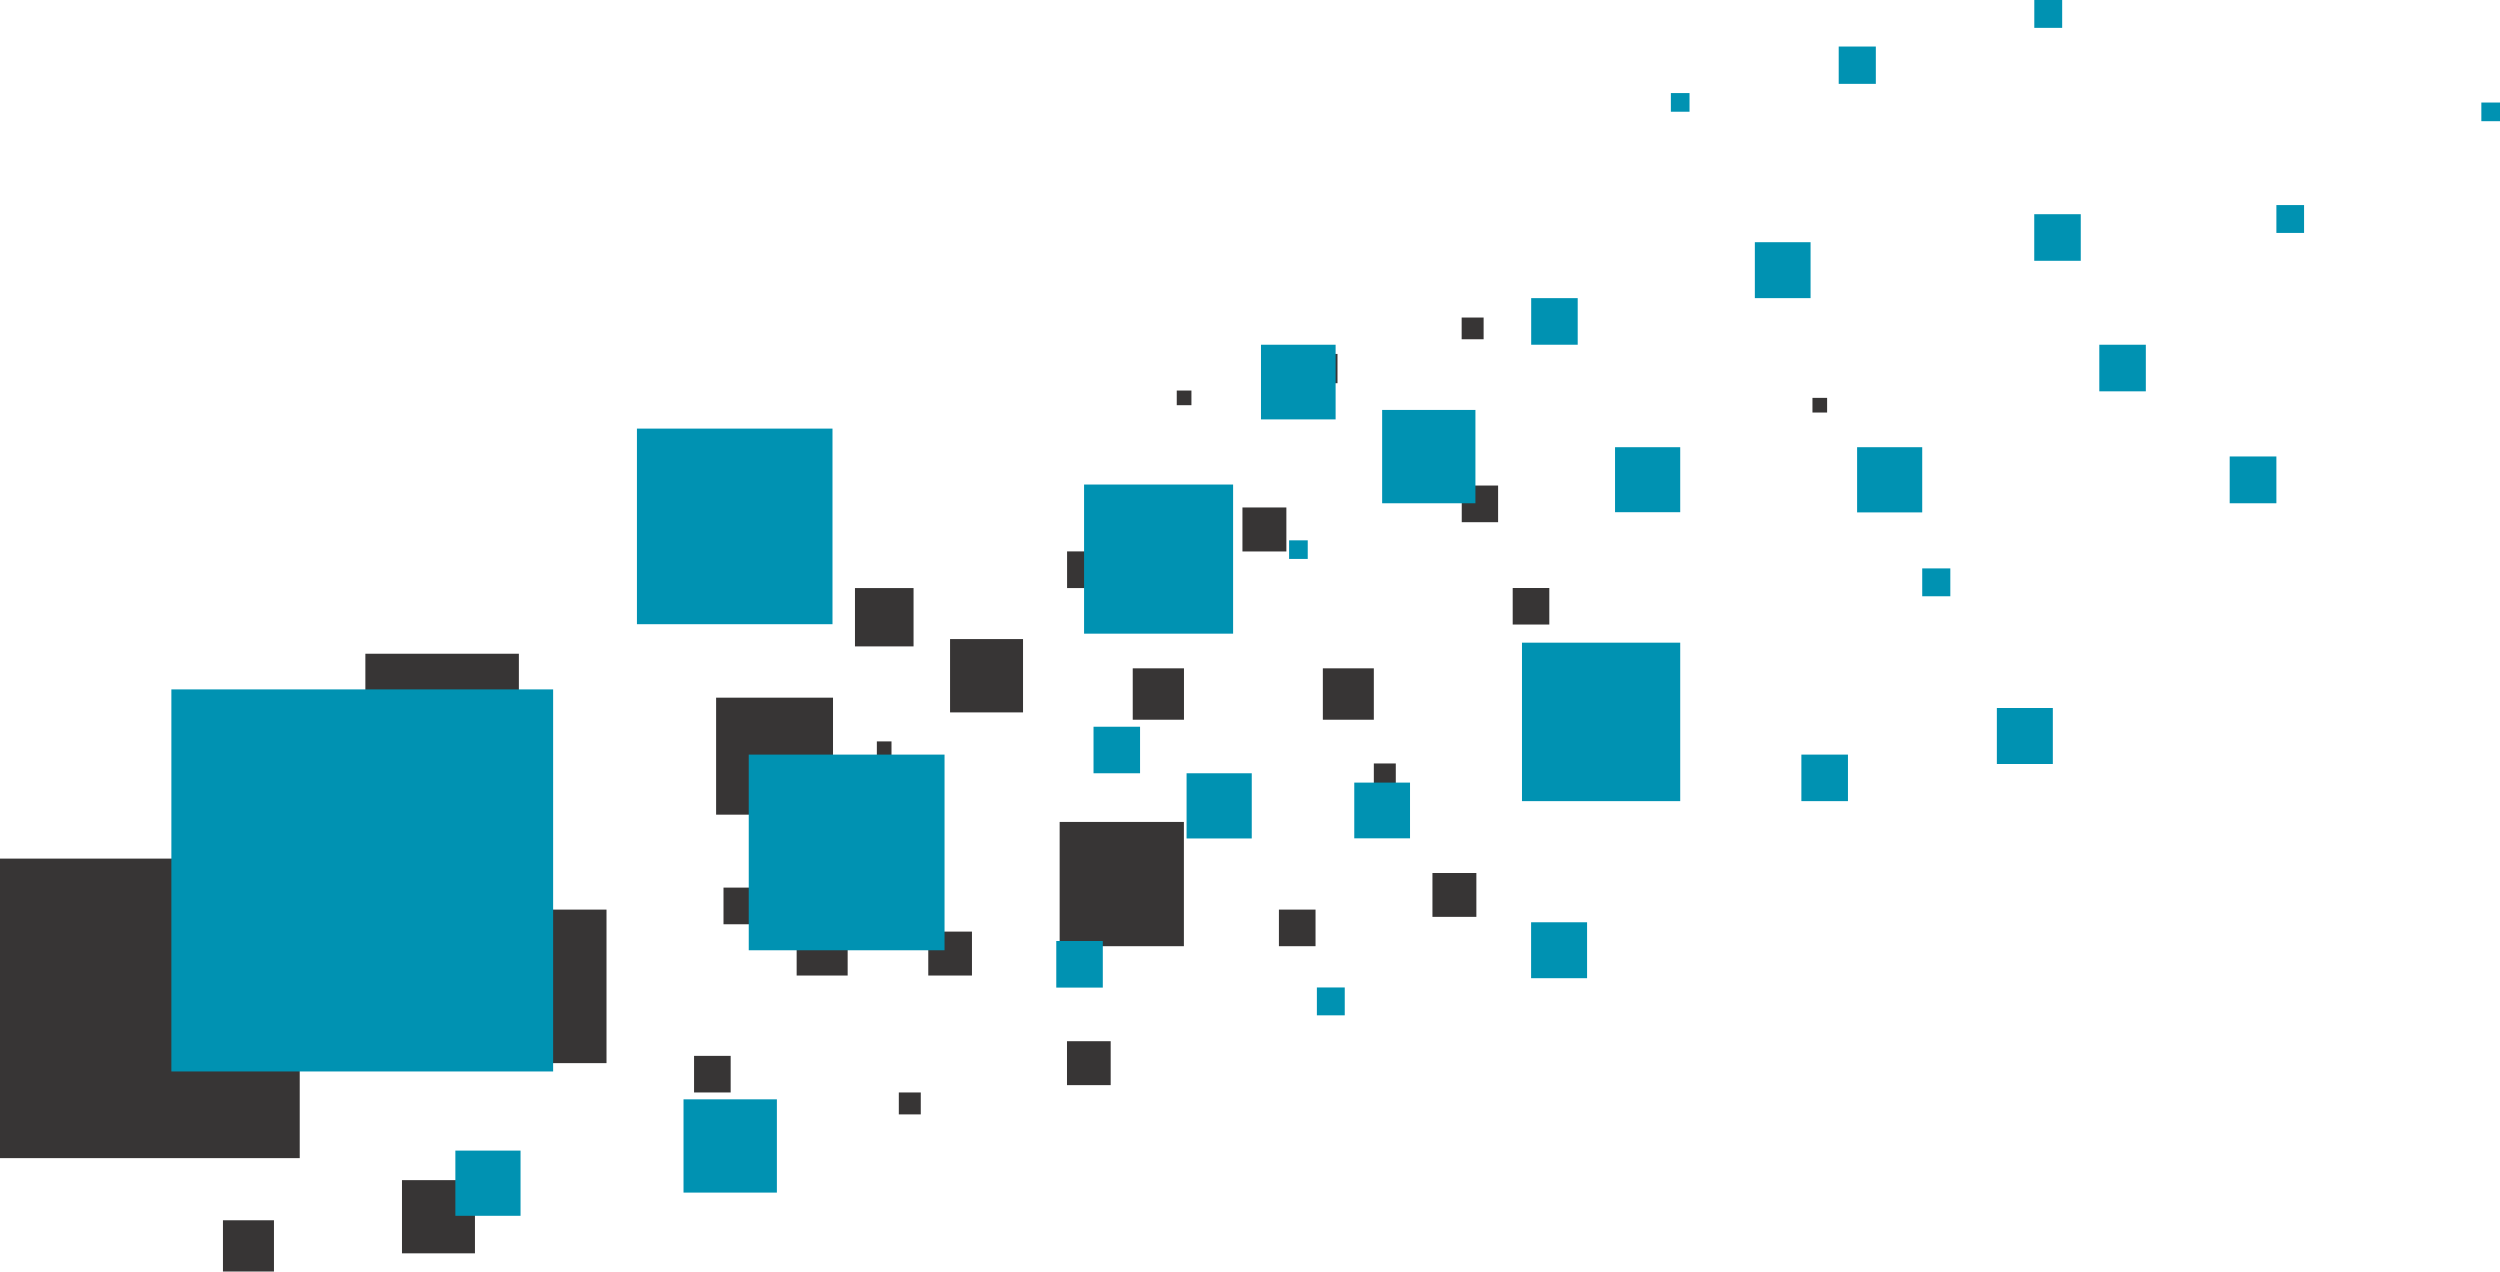
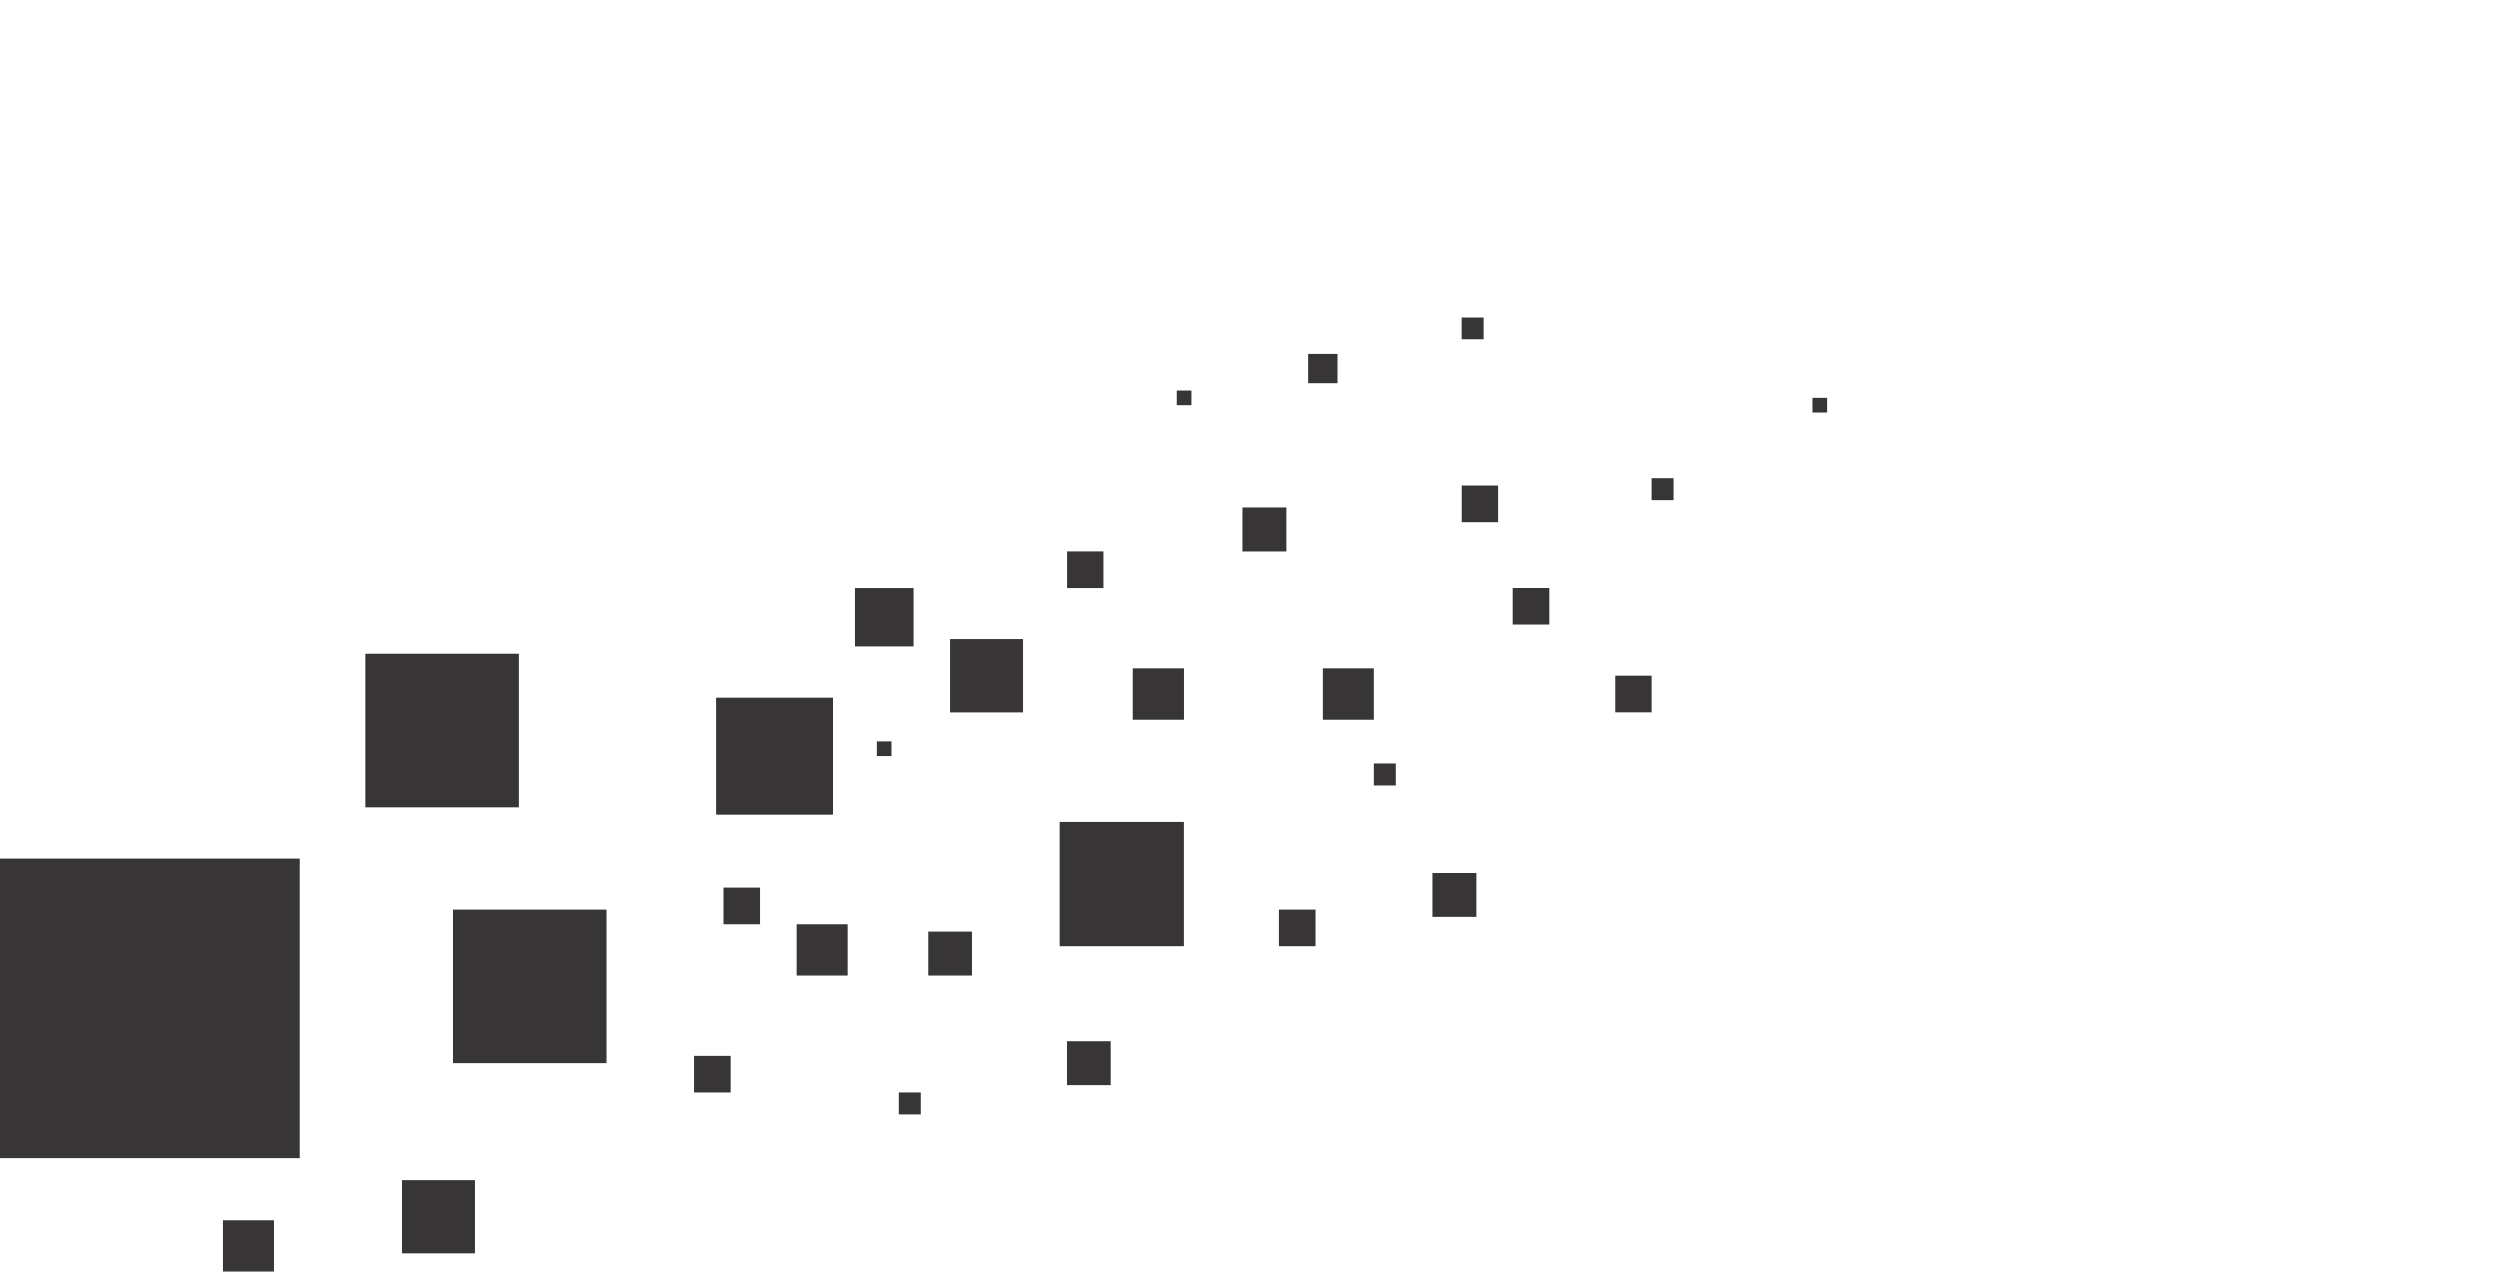
<svg xmlns="http://www.w3.org/2000/svg" version="1.0" id="Layer_1" x="0px" y="0px" viewBox="0 0 875.29 445.19" enable-background="new 0 0 875.29 445.19" xml:space="preserve">
  <title>fundesigns_0013</title>
  <path fill="#373535" d="M95.92,427.24H78.06v17.95h17.86V427.24 M140.74,413.18v25.64h25.55v-25.64H140.74 M243,369.67v12.82h12.82  v-12.82H243 M314.69,382.49v7.69h7.69v-7.69H314.69 M373.57,364.54v15.39h15.3v-15.39H373.6 M212.35,318.46H158.6v53.77h53.75  V318.46 M447.77,318.46v12.82h12.82v-12.82H447.77 M371,287.78v43.51h43.5v-43.51H371 M332.63,223.78v25.64h25.55v-25.67h-25.51   M396.59,234v18h17.94v-18H396.59 M291.65,285.2v-40.93h-40.93v40.95h40.93 M278.92,323.6v17.95h17.86v-17.96h-17.86 M325,326.16  v15.39h15.3v-15.39H325 M253.31,310.77v12.82h12.79v-12.82h-12.82 M319.85,226.31v-20.43h-20.51v20.43H319.85 M307,259.57v5.13h5.13  v-5.13H307 M435,177.68v15.39h15.38v-15.39H435 M417.14,141.86v-5.13H412v5.13h5.13 M386.37,193.06H373.6v12.82h12.73v-12.82   M104.94,300.6H0v104.88h104.94V300.6 M181.68,228.88h-53.76v53.77h53.75v-53.77 M501.52,305.64V321h15.38v-15.36H501.52   M481,267.26V275h7.69v-7.69H481 M481,252.01V234h-17.85v18H481 M529.62,205.93v12.74h12.82v-12.79h-12.8 M565.53,236.57v12.82  h12.73v-12.82h-12.74 M578.25,167.42v7.69h7.69v-7.69H578.25 M511.78,170v12.82h12.73V170H511.78 M468.28,134.18v-10.27H458v10.26  h10.25 M519.44,111.17h-7.69v7.61h7.69V111.17 M639.7,139.3h-5.13v5.13h5.13V139.3z" />
-   <path fill="#0092B2" d="M159.43,402.84v22.83h22.82v-22.83H159.43 M272,417.56v-32.67h-32.69v32.67H272 M369.82,329.47v16.3h16.29  v-16.3h-16.32 M438.26,270.74h-22.82v22.83h22.82V270.74 M399.15,270.74v-16.3h-16.29v16.3H399.15 M262.15,264.21v68.49h68.55v-68.5  h-68.57 M291.49,150.05H223v68.49h68.47v-68.49 M431.71,169.65h-52.16v52.2h52.18v-52.2 M451.33,189.17v6.53h6.53v-6.53H451.33   M193.66,241.37H60v133.76h133.66V241.37 M735,120.69V137h16.29v-16.3H735 M780.65,159.83v16.38H797v-16.4h-16.31 M806.69,81.56  V71.8H797v9.76h9.76 M875.29,35.9h-6.53v6.53h6.53V35.9 M647,264.2h-16.31v16.3H647V264.2 M673,199v9.76h9.84V199H673   M699.13,247.89v19.6h19.6v-19.6L699.13,247.89 M536.06,322.89v19.6h19.6v-19.6H536.06 M470.82,355.48v-9.76h-9.76v9.76H470.82   M493.67,274h-19.52v19.52h19.52L493.67,274 M588.27,225h-55.4v55.5h55.4V225 M565.45,156.51v22.83h22.82v-22.76h-22.83   M467.62,146.82v-26.13h-26.13v26.14h26.13 M483.91,143.52v32.67h32.66v-32.67H483.91 M552.38,104.39h-16.29v16.3h16.29V104.39   M650.2,156.58v22.83H673v-22.83H650.2 M633.91,104.39v-19.6H614.4v19.6h19.52 M712.22,75v16.3h16.29V75H712.22 M722,9.76V0h-9.76  v9.76H722 M656.76,29.36V16.3h-13v13.06H656.76 M591.6,32.59H585v6.53h6.53v-6.53H591.6z" />
</svg>